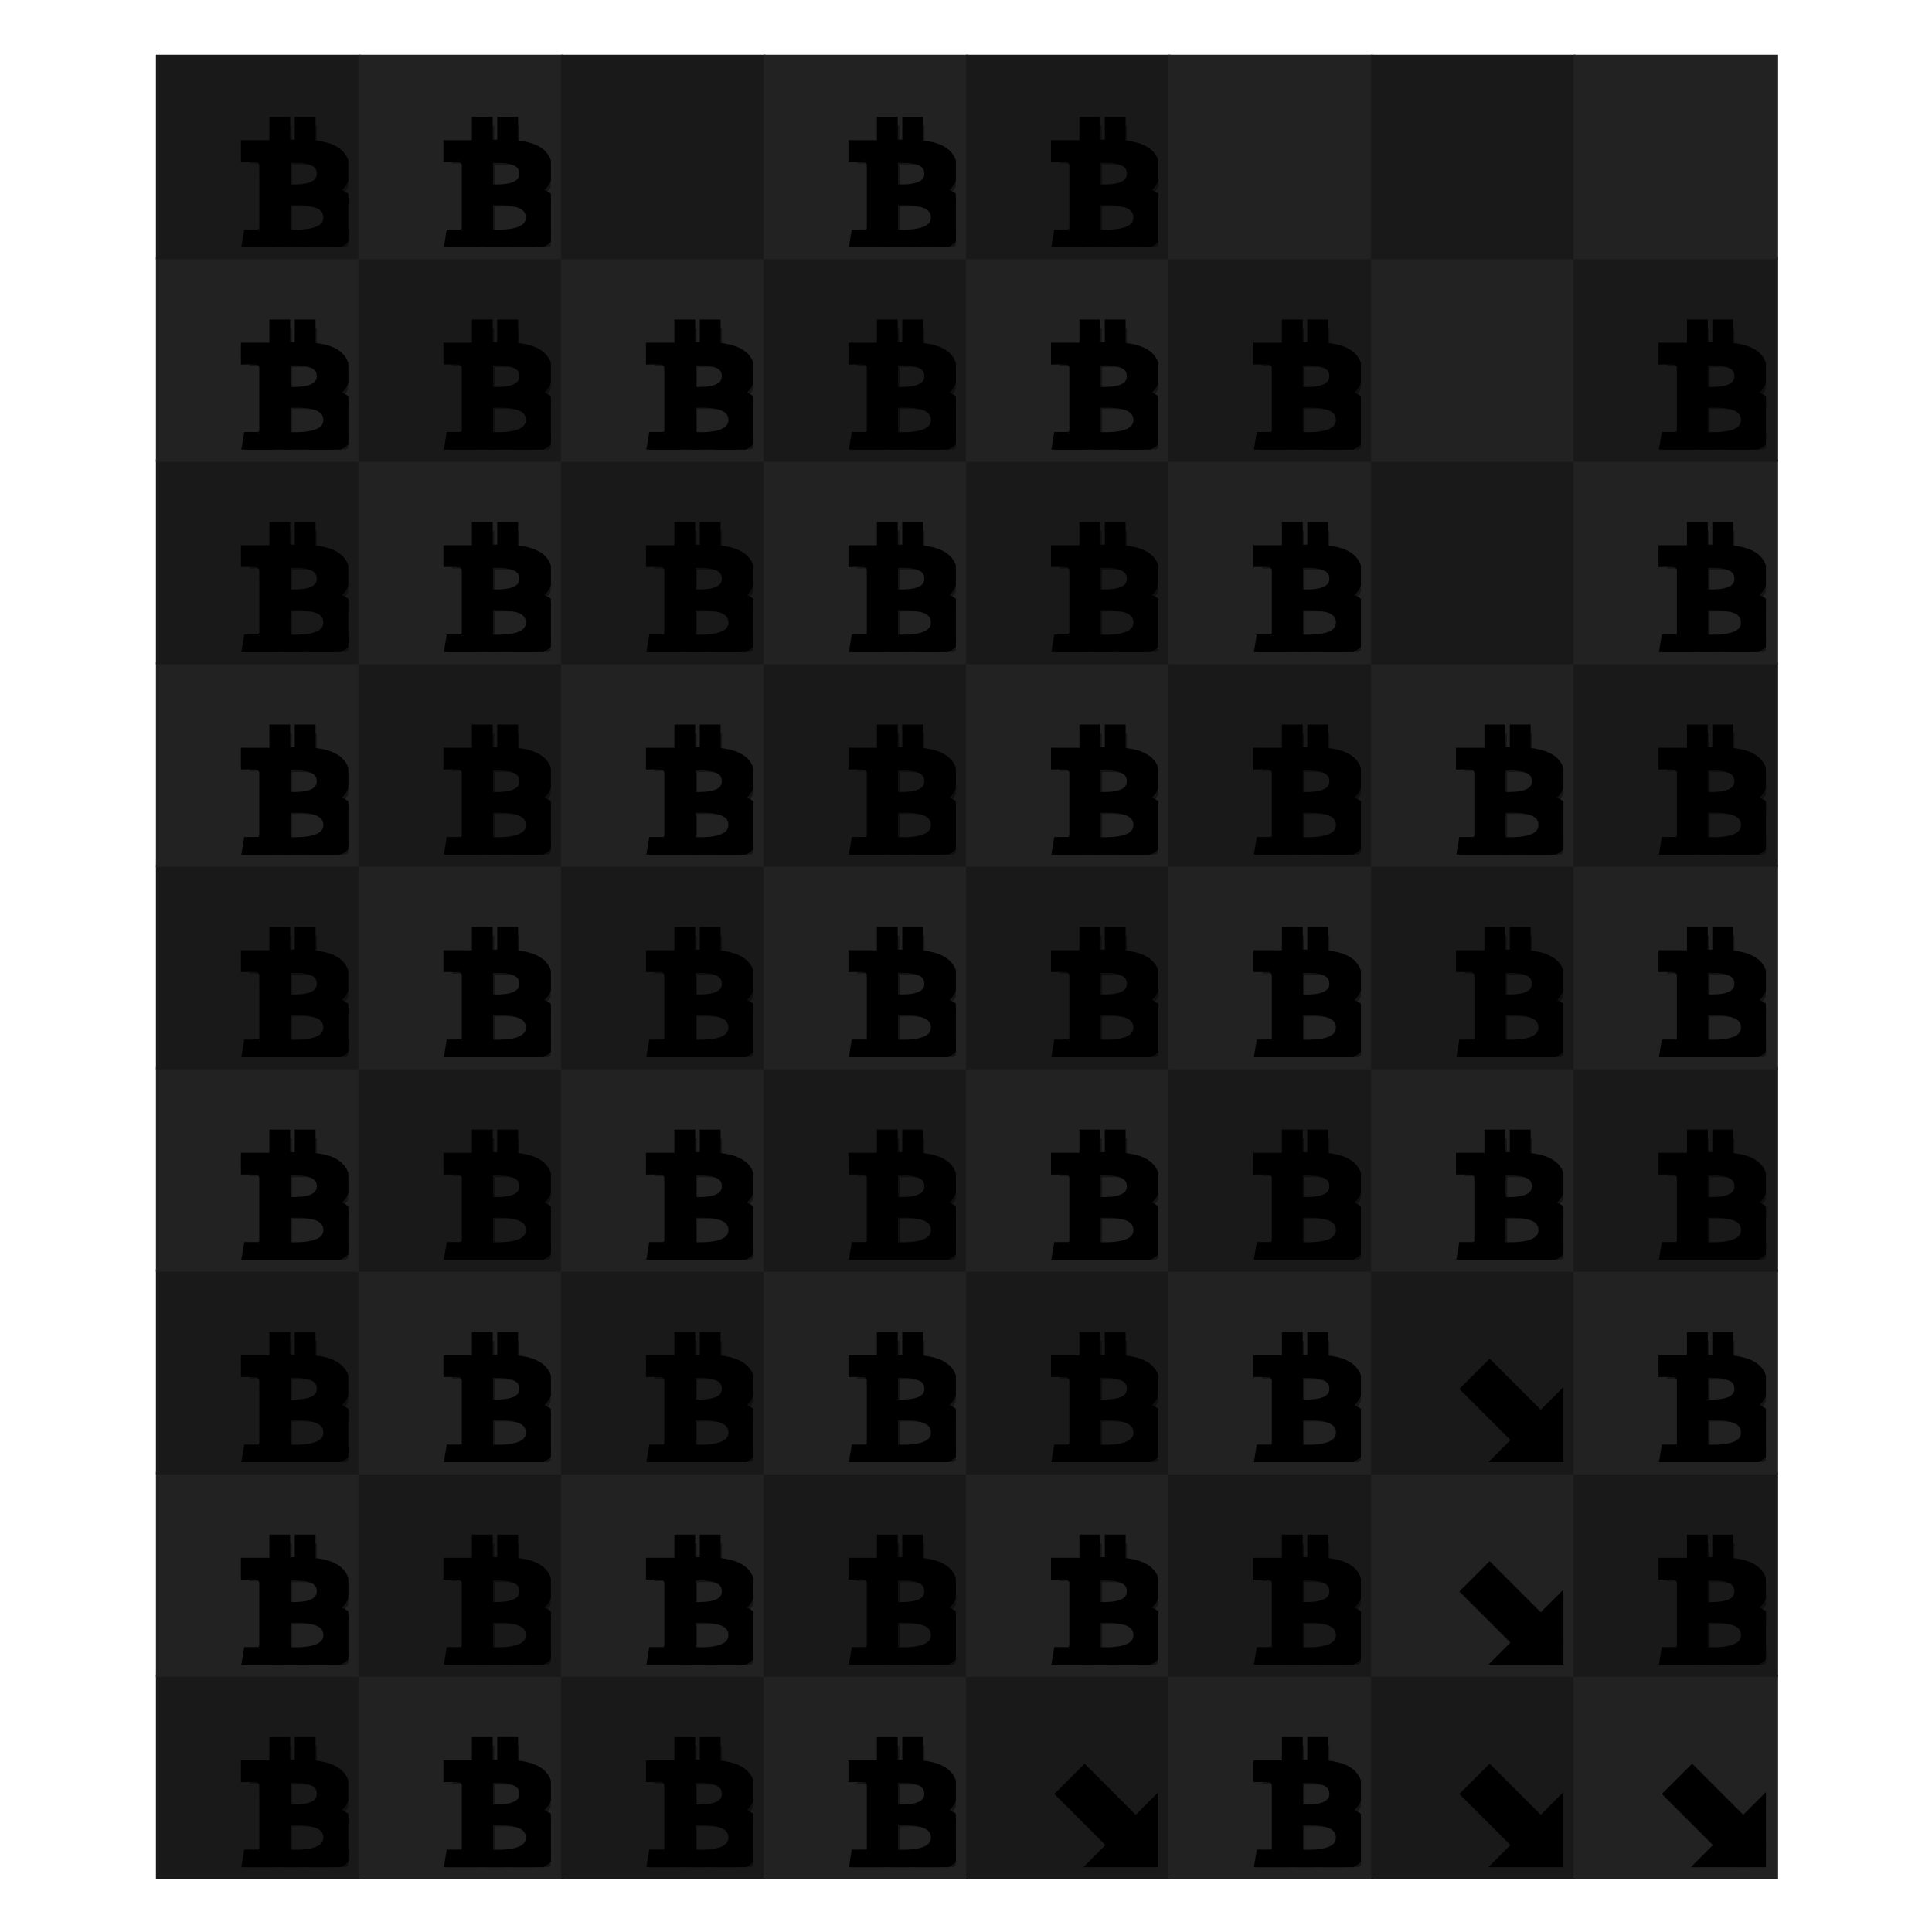
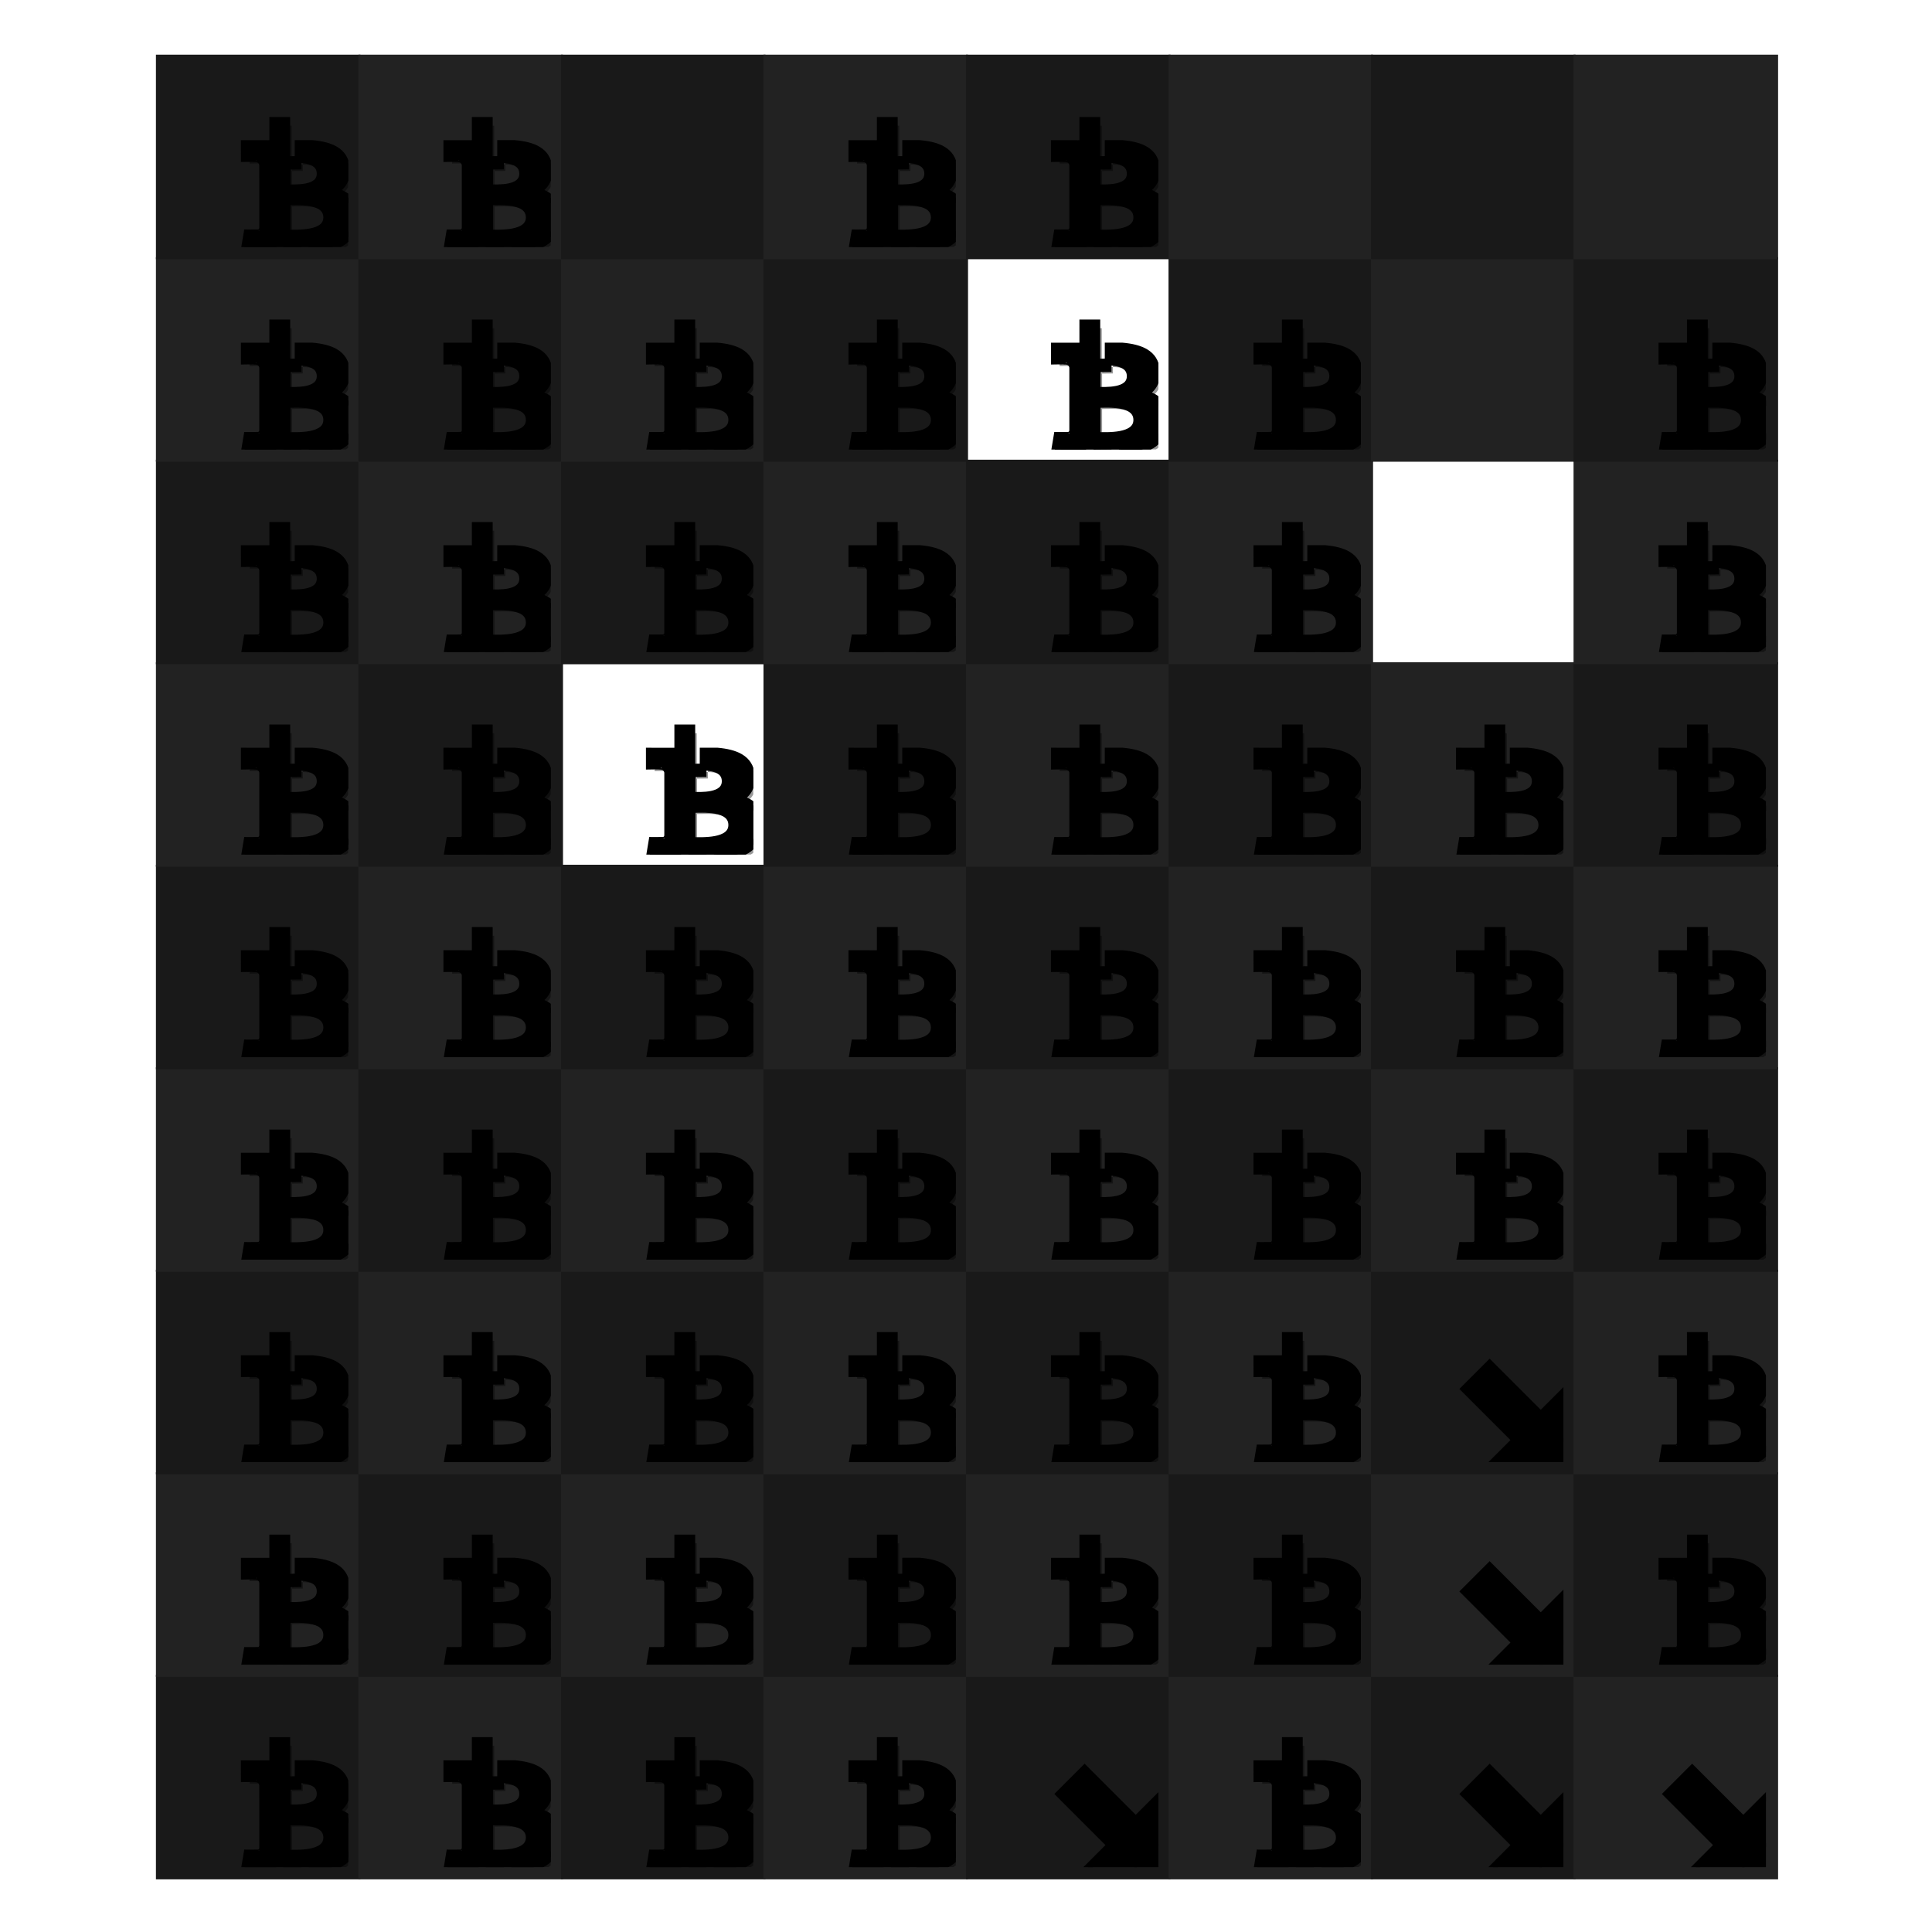
<svg xmlns="http://www.w3.org/2000/svg" preserveAspectRatio="xMidYMid meet" viewBox="0 0 900 900" style="background-color: #000000;">
  <svg viewBox="-77 -27 954 954">
    <filter id="drop-shadow" x="-10%" y="-10%" width="120%" height="120%" primitiveUnits="objectBoundingBox" color-interpolation-filters="sRGB">
      <feDropShadow dx="0.0" dy="0.02" stdDeviation="0.03" flood-color="white" flood-opacity="0.5" in="SourceGraphic" result="shadow1" />
    </filter>
    <defs>
      <path id="path--1" d="M264 288L328 352 360 320 296 256 360 192 328 160 264 224 200 160 168 192 232 256 168 320 200 352 264 288Z" />
-       <path id="path-1" d="M217.021,167.042c18.631-9.483,30.288-26.184,27.565-54.007c-3.667-38.023-36.526-50.773-78.006-54.404l-0.008-52.741    h-32.139l-0.009,51.354c-8.456,0-17.076,0.166-25.657,0.338L108.76,5.897l-32.11-0.003l-0.006,52.728    c-6.959,0.142-13.793,0.277-20.466,0.277v-0.156l-44.33-0.018l0.006,34.282c0,0,23.734-0.446,23.343-0.013    c13.013,0.009,17.262,7.559,18.484,14.076l0.01,60.083v84.397c-0.573,4.09-2.984,10.625-12.083,10.637    c0.414,0.364-23.379-0.004-23.379-0.004l-6.375,38.335h41.817c7.792,0.009,15.448,0.13,22.959,0.19l0.028,53.338l32.102,0.009    l-0.009-52.779c8.832,0.18,17.357,0.258,25.684,0.247l-0.009,52.532h32.138l0.018-53.249c54.022-3.1,91.842-16.697,96.544-67.385    C266.916,192.612,247.692,174.396,217.021,167.042z M109.535,95.321c18.126,0,75.132-5.767,75.14,32.064    c-0.008,36.269-56.996,32.032-75.14,32.032V95.321z M109.521,262.447l0.014-70.672c21.778-0.006,90.085-6.261,90.094,35.32    C199.638,266.971,131.313,262.431,109.521,262.447z" />
+       <path id="path-1" d="M217.021,167.042c18.631-9.483,30.288-26.184,27.565-54.007c-3.667-38.023-36.526-50.773-78.006-54.404h-32.139l-0.009,51.354c-8.456,0-17.076,0.166-25.657,0.338L108.76,5.897l-32.11-0.003l-0.006,52.728    c-6.959,0.142-13.793,0.277-20.466,0.277v-0.156l-44.33-0.018l0.006,34.282c0,0,23.734-0.446,23.343-0.013    c13.013,0.009,17.262,7.559,18.484,14.076l0.01,60.083v84.397c-0.573,4.09-2.984,10.625-12.083,10.637    c0.414,0.364-23.379-0.004-23.379-0.004l-6.375,38.335h41.817c7.792,0.009,15.448,0.13,22.959,0.19l0.028,53.338l32.102,0.009    l-0.009-52.779c8.832,0.18,17.357,0.258,25.684,0.247l-0.009,52.532h32.138l0.018-53.249c54.022-3.1,91.842-16.697,96.544-67.385    C266.916,192.612,247.692,174.396,217.021,167.042z M109.535,95.321c18.126,0,75.132-5.767,75.14,32.064    c-0.008,36.269-56.996,32.032-75.14,32.032V95.321z M109.521,262.447l0.014-70.672c21.778-0.006,90.085-6.261,90.094,35.32    C199.638,266.971,131.313,262.431,109.521,262.447z" />
    </defs>
    <symbol id="fig-1" width="286" height="382" viewBox="-5 -11 286 382">
      <radialGradient id="fig-1-fillgr" cx="0.5" cy="1.8" r="1.1">
        <stop stop-color="hsl(63,61%,63%)" offset="0%" stop-opacity="1" />
        <stop stop-color="hsl(75,61%,35%)" offset="100%" stop-opacity="1" />
      </radialGradient>
      <radialGradient id="fig-1-strokegr" cx="0.5" cy="0.15" r="1">
        <stop stop-color="hsl(63,57%,70%)" offset="0%" stop-opacity="1" />
        <stop stop-color="hsl(68,38%,51%)" offset="58%" stop-opacity="1" />
        <stop stop-color="hsl(67,40%,52%)" offset="74%" stop-opacity="1" />
        <stop stop-color="hsl(66,46%,56%)" offset="87%" stop-opacity="1" />
        <stop stop-color="hsl(64,61%,62%)" offset="100%" stop-opacity="1" />
      </radialGradient>
      <radialGradient id="fig-1-overgr" cx="0.5" cy="-0.5" r="1.3">
        <stop stop-color="hsl(61,61%,72%)" offset="0%" stop-opacity="1" />
        <stop stop-color="hsl(65,61%,67%)" offset="39%" stop-opacity="1" />
        <stop stop-color="hsl(62,61%,59%)" offset="100%" stop-opacity="1" />
      </radialGradient>
      <linearGradient id="fig-1-gr3" x1="0" y1="0" x2="0" y2="1">
        <stop stop-color="hsl(59,61%,66%)" offset="0%" stop-opacity="0.4" />
        <stop stop-color="hsl(62,61%,68%)" offset="100%" stop-opacity="0.4" />
      </linearGradient>
      <radialGradient id="fig-1-innergr" cx="0.5" cy="2" r="1">
        <stop stop-color="hsl(72,61%,53%)" offset="0%" stop-opacity="1" />
        <stop stop-color="hsl(77,61%,32%)" offset="100%" stop-opacity="1" />
      </radialGradient>
      <g style="transform-origin: center; transform-box: fill-box;" transform="scale(0.920)" fill="url(#fig-1-fillgr)" stroke="url(#fig-1-strokegr)" stroke-width="15.280">
        <use href="#path-1" />
      </g>
      <g style="transform-origin: center; transform-box: fill-box; " transform="scale(0.911)" opacity="0.4" fill="url(#fig-1-overgr)" stroke-width="0">
        <use href="#path-1" />
      </g>
    </symbol>
    <symbol id="fig-2" width="286" height="382" viewBox="-5 -11 286 382">
      <radialGradient id="fig-2-fillgr" cx="0.5" cy="1.8" r="1.1">
        <stop stop-color="hsl(373,61%,56%)" offset="0%" stop-opacity="1" />
        <stop stop-color="hsl(25,61%,28%)" offset="100%" stop-opacity="1" />
      </radialGradient>
      <radialGradient id="fig-2-strokegr" cx="0.5" cy="0.15" r="1">
        <stop stop-color="hsl(13,57%,63%)" offset="0%" stop-opacity="1" />
        <stop stop-color="hsl(18,38%,44%)" offset="58%" stop-opacity="1" />
        <stop stop-color="hsl(17,40%,45%)" offset="74%" stop-opacity="1" />
        <stop stop-color="hsl(16,46%,49%)" offset="87%" stop-opacity="1" />
        <stop stop-color="hsl(14,61%,55%)" offset="100%" stop-opacity="1" />
      </radialGradient>
      <radialGradient id="fig-2-overgr" cx="0.5" cy="-0.5" r="1.3">
        <stop stop-color="hsl(11,61%,65%)" offset="0%" stop-opacity="1" />
        <stop stop-color="hsl(15,61%,60%)" offset="39%" stop-opacity="1" />
        <stop stop-color="hsl(12,61%,52%)" offset="100%" stop-opacity="1" />
      </radialGradient>
      <linearGradient id="fig-2-gr3" x1="0" y1="0" x2="0" y2="1">
        <stop stop-color="hsl(9,61%,59%)" offset="0%" stop-opacity="0.4" />
        <stop stop-color="hsl(12,61%,61%)" offset="100%" stop-opacity="0.4" />
      </linearGradient>
      <radialGradient id="fig-2-innergr" cx="0.5" cy="2" r="1">
        <stop stop-color="hsl(22,61%,46%)" offset="0%" stop-opacity="1" />
        <stop stop-color="hsl(27,61%,25%)" offset="100%" stop-opacity="1" />
      </radialGradient>
      <g style="transform-origin: center; transform-box: fill-box;" transform="scale(0.920)" fill="url(#fig-2-fillgr)" stroke="url(#fig-2-strokegr)" stroke-width="15.280">
        <use href="#path-1" />
      </g>
      <g style="transform-origin: center; transform-box: fill-box; " transform="scale(0.911)" opacity="0.4" fill="url(#fig-2-overgr)" stroke-width="0">
        <use href="#path-1" />
      </g>
    </symbol>
    <symbol id="fig-3" width="286" height="382" viewBox="-5 -11 286 382">
      <radialGradient id="fig-3-fillgr" cx="0.5" cy="1.8" r="1.1">
        <stop stop-color="hsl(273,61%,58%)" offset="0%" stop-opacity="1" />
        <stop stop-color="hsl(285,61%,30%)" offset="100%" stop-opacity="1" />
      </radialGradient>
      <radialGradient id="fig-3-strokegr" cx="0.5" cy="0.15" r="1">
        <stop stop-color="hsl(273,57%,65%)" offset="0%" stop-opacity="1" />
        <stop stop-color="hsl(278,38%,46%)" offset="58%" stop-opacity="1" />
        <stop stop-color="hsl(277,40%,47%)" offset="74%" stop-opacity="1" />
        <stop stop-color="hsl(276,46%,51%)" offset="87%" stop-opacity="1" />
        <stop stop-color="hsl(274,61%,57%)" offset="100%" stop-opacity="1" />
      </radialGradient>
      <radialGradient id="fig-3-overgr" cx="0.5" cy="-0.5" r="1.3">
        <stop stop-color="hsl(271,61%,67%)" offset="0%" stop-opacity="1" />
        <stop stop-color="hsl(275,61%,62%)" offset="39%" stop-opacity="1" />
        <stop stop-color="hsl(272,61%,54%)" offset="100%" stop-opacity="1" />
      </radialGradient>
      <linearGradient id="fig-3-gr3" x1="0" y1="0" x2="0" y2="1">
        <stop stop-color="hsl(269,61%,61%)" offset="0%" stop-opacity="0.4" />
        <stop stop-color="hsl(272,61%,63%)" offset="100%" stop-opacity="0.4" />
      </linearGradient>
      <radialGradient id="fig-3-innergr" cx="0.5" cy="2" r="1">
        <stop stop-color="hsl(282,61%,48%)" offset="0%" stop-opacity="1" />
        <stop stop-color="hsl(287,61%,27%)" offset="100%" stop-opacity="1" />
      </radialGradient>
      <g style="transform-origin: center; transform-box: fill-box;" transform="scale(0.920)" fill="url(#fig-3-fillgr)" stroke="url(#fig-3-strokegr)" stroke-width="15.280">
        <use href="#path-1" />
      </g>
      <g style="transform-origin: center; transform-box: fill-box; " transform="scale(0.911)" opacity="0.4" fill="url(#fig-3-overgr)" stroke-width="0">
        <use href="#path-1" />
      </g>
    </symbol>
    <symbol id="fig-4" width="286" height="382" viewBox="-5 -11 286 382">
      <radialGradient id="fig-4-fillgr" cx="0.5" cy="1.8" r="1.1">
        <stop stop-color="hsl(173,61%,58%)" offset="0%" stop-opacity="1" />
        <stop stop-color="hsl(185,61%,30%)" offset="100%" stop-opacity="1" />
      </radialGradient>
      <radialGradient id="fig-4-strokegr" cx="0.5" cy="0.15" r="1">
        <stop stop-color="hsl(173,57%,65%)" offset="0%" stop-opacity="1" />
        <stop stop-color="hsl(178,38%,46%)" offset="58%" stop-opacity="1" />
        <stop stop-color="hsl(177,40%,47%)" offset="74%" stop-opacity="1" />
        <stop stop-color="hsl(176,46%,51%)" offset="87%" stop-opacity="1" />
        <stop stop-color="hsl(174,61%,57%)" offset="100%" stop-opacity="1" />
      </radialGradient>
      <radialGradient id="fig-4-overgr" cx="0.5" cy="-0.5" r="1.3">
        <stop stop-color="hsl(171,61%,67%)" offset="0%" stop-opacity="1" />
        <stop stop-color="hsl(175,61%,62%)" offset="39%" stop-opacity="1" />
        <stop stop-color="hsl(172,61%,54%)" offset="100%" stop-opacity="1" />
      </radialGradient>
      <linearGradient id="fig-4-gr3" x1="0" y1="0" x2="0" y2="1">
        <stop stop-color="hsl(169,61%,61%)" offset="0%" stop-opacity="0.4" />
        <stop stop-color="hsl(172,61%,63%)" offset="100%" stop-opacity="0.4" />
      </linearGradient>
      <radialGradient id="fig-4-innergr" cx="0.5" cy="2" r="1">
        <stop stop-color="hsl(182,61%,48%)" offset="0%" stop-opacity="1" />
        <stop stop-color="hsl(187,61%,27%)" offset="100%" stop-opacity="1" />
      </radialGradient>
      <g style="transform-origin: center; transform-box: fill-box;" transform="scale(0.920)" fill="url(#fig-4-fillgr)" stroke="url(#fig-4-strokegr)" stroke-width="15.280">
        <use href="#path-1" />
      </g>
      <g style="transform-origin: center; transform-box: fill-box; " transform="scale(0.911)" opacity="0.4" fill="url(#fig-4-overgr)" stroke-width="0">
        <use href="#path-1" />
      </g>
    </symbol>
    <symbol id="fig-5" width="286" height="382" viewBox="-5 -11 286 382">
      <radialGradient id="fig-5-fillgr" cx="0.5" cy="1.8" r="1.1">
        <stop stop-color="hsl(323,61%,64%)" offset="0%" stop-opacity="1" />
        <stop stop-color="hsl(335,61%,36%)" offset="100%" stop-opacity="1" />
      </radialGradient>
      <radialGradient id="fig-5-strokegr" cx="0.5" cy="0.15" r="1">
        <stop stop-color="hsl(323,57%,71%)" offset="0%" stop-opacity="1" />
        <stop stop-color="hsl(328,38%,52%)" offset="58%" stop-opacity="1" />
        <stop stop-color="hsl(327,40%,53%)" offset="74%" stop-opacity="1" />
        <stop stop-color="hsl(326,46%,57%)" offset="87%" stop-opacity="1" />
        <stop stop-color="hsl(324,61%,63%)" offset="100%" stop-opacity="1" />
      </radialGradient>
      <radialGradient id="fig-5-overgr" cx="0.5" cy="-0.5" r="1.3">
        <stop stop-color="hsl(321,61%,73%)" offset="0%" stop-opacity="1" />
        <stop stop-color="hsl(325,61%,68%)" offset="39%" stop-opacity="1" />
        <stop stop-color="hsl(322,61%,60%)" offset="100%" stop-opacity="1" />
      </radialGradient>
      <linearGradient id="fig-5-gr3" x1="0" y1="0" x2="0" y2="1">
        <stop stop-color="hsl(319,61%,67%)" offset="0%" stop-opacity="0.4" />
        <stop stop-color="hsl(322,61%,69%)" offset="100%" stop-opacity="0.4" />
      </linearGradient>
      <radialGradient id="fig-5-innergr" cx="0.5" cy="2" r="1">
        <stop stop-color="hsl(332,61%,54%)" offset="0%" stop-opacity="1" />
        <stop stop-color="hsl(337,61%,33%)" offset="100%" stop-opacity="1" />
      </radialGradient>
      <g style="transform-origin: center; transform-box: fill-box;" transform="scale(0.920)" fill="url(#fig-5-fillgr)" stroke="url(#fig-5-strokegr)" stroke-width="15.280">
        <use href="#path-1" />
      </g>
      <g style="transform-origin: center; transform-box: fill-box; " transform="scale(0.911)" opacity="0.4" fill="url(#fig-5-overgr)" stroke-width="0">
        <use href="#path-1" />
      </g>
    </symbol>
    <symbol id="fig-6" width="286" height="382" viewBox="-5 -11 286 382">
      <radialGradient id="fig-6-fillgr" cx="0.5" cy="1.8" r="1.1">
        <stop stop-color="hsl(223,61%,70%)" offset="0%" stop-opacity="1" />
        <stop stop-color="hsl(235,61%,42%)" offset="100%" stop-opacity="1" />
      </radialGradient>
      <radialGradient id="fig-6-strokegr" cx="0.5" cy="0.15" r="1">
        <stop stop-color="hsl(223,57%,77%)" offset="0%" stop-opacity="1" />
        <stop stop-color="hsl(228,38%,58%)" offset="58%" stop-opacity="1" />
        <stop stop-color="hsl(227,40%,59%)" offset="74%" stop-opacity="1" />
        <stop stop-color="hsl(226,46%,63%)" offset="87%" stop-opacity="1" />
        <stop stop-color="hsl(224,61%,69%)" offset="100%" stop-opacity="1" />
      </radialGradient>
      <radialGradient id="fig-6-overgr" cx="0.5" cy="-0.5" r="1.3">
        <stop stop-color="hsl(221,61%,79%)" offset="0%" stop-opacity="1" />
        <stop stop-color="hsl(225,61%,74%)" offset="39%" stop-opacity="1" />
        <stop stop-color="hsl(222,61%,66%)" offset="100%" stop-opacity="1" />
      </radialGradient>
      <linearGradient id="fig-6-gr3" x1="0" y1="0" x2="0" y2="1">
        <stop stop-color="hsl(219,61%,73%)" offset="0%" stop-opacity="0.4" />
        <stop stop-color="hsl(222,61%,75%)" offset="100%" stop-opacity="0.4" />
      </linearGradient>
      <radialGradient id="fig-6-innergr" cx="0.5" cy="2" r="1">
        <stop stop-color="hsl(232,61%,60%)" offset="0%" stop-opacity="1" />
        <stop stop-color="hsl(237,61%,39%)" offset="100%" stop-opacity="1" />
      </radialGradient>
      <g style="transform-origin: center; transform-box: fill-box;" transform="scale(0.920)" fill="url(#fig-6-fillgr)" stroke="url(#fig-6-strokegr)" stroke-width="15.280">
        <use href="#path-1" />
      </g>
      <g style="transform-origin: center; transform-box: fill-box; " transform="scale(0.911)" opacity="0.4" fill="url(#fig-6-overgr)" stroke-width="0">
        <use href="#path-1" />
      </g>
    </symbol>
    <symbol id="fig--1" width="210" height="210" viewBox="159 151 210 210">
      <radialGradient id="fig--1-fillgr" cx="0.5" cy="1.8" r="1.1">
        <stop stop-color="hsl(0,0%,90%)" offset="0%" stop-opacity="1" />
        <stop stop-color="hsl(12,0%,62%)" offset="100%" stop-opacity="1" />
      </radialGradient>
      <radialGradient id="fig--1-strokegr" cx="0.5" cy="0.15" r="1">
        <stop stop-color="hsl(0,0%,97%)" offset="0%" stop-opacity="1" />
        <stop stop-color="hsl(5,0%,78%)" offset="58%" stop-opacity="1" />
        <stop stop-color="hsl(4,0%,79%)" offset="74%" stop-opacity="1" />
        <stop stop-color="hsl(3,0%,83%)" offset="87%" stop-opacity="1" />
        <stop stop-color="hsl(1,0%,89%)" offset="100%" stop-opacity="1" />
      </radialGradient>
      <radialGradient id="fig--1-overgr" cx="0.5" cy="-0.5" r="1.3">
        <stop stop-color="hsl(358,0%,99%)" offset="0%" stop-opacity="1" />
        <stop stop-color="hsl(2,0%,94%)" offset="39%" stop-opacity="1" />
        <stop stop-color="hsl(359,0%,86%)" offset="100%" stop-opacity="1" />
      </radialGradient>
      <linearGradient id="fig--1-gr3" x1="0" y1="0" x2="0" y2="1">
        <stop stop-color="hsl(356,0%,93%)" offset="0%" stop-opacity="0.4" />
        <stop stop-color="hsl(359,0%,95%)" offset="100%" stop-opacity="0.4" />
      </linearGradient>
      <radialGradient id="fig--1-innergr" cx="0.5" cy="2" r="1">
        <stop stop-color="hsl(9,0%,80%)" offset="0%" stop-opacity="1" />
        <stop stop-color="hsl(14,0%,59%)" offset="100%" stop-opacity="1" />
      </radialGradient>
      <g style="transform-origin: center; transform-box: fill-box;" transform="scale(0.920)" fill="url(#fig--1-fillgr)" stroke="url(#fig--1-strokegr)" stroke-width="8.400">
        <use href="#path--1" />
      </g>
      <g style="transform-origin: center; transform-box: fill-box; " transform="scale(0.911)" opacity="0.4" fill="url(#fig--1-overgr)" stroke-width="0">
        <use href="#path--1" />
      </g>
    </symbol>
    <rect stroke="none" stroke-width="0" x="0" y="800" width="101" height="101" fill="#191919" />
    <rect stroke="none" stroke-width="0" x="100" y="800" width="101" height="101" fill="#222222" />
    <rect stroke="none" stroke-width="0" x="200" y="800" width="101" height="101" fill="#191919" />
    <rect stroke="none" stroke-width="0" x="300" y="800" width="101" height="101" fill="#222222" />
    <rect stroke="none" stroke-width="0" x="400" y="800" width="101" height="101" fill="#191919" />
    <rect stroke="none" stroke-width="0" x="500" y="800" width="101" height="101" fill="#222222" />
    <rect stroke="none" stroke-width="0" x="600" y="800" width="101" height="101" fill="#191919" />
    <rect stroke="none" stroke-width="0" x="700" y="800" width="101" height="101" fill="#222222" />
    <rect stroke="none" stroke-width="0" x="0" y="700" width="101" height="101" fill="#222222" />
    <rect stroke="none" stroke-width="0" x="100" y="700" width="101" height="101" fill="#191919" />
    <rect stroke="none" stroke-width="0" x="200" y="700" width="101" height="101" fill="#222222" />
    <rect stroke="none" stroke-width="0" x="300" y="700" width="101" height="101" fill="#191919" />
    <rect stroke="none" stroke-width="0" x="400" y="700" width="101" height="101" fill="#222222" />
    <rect stroke="none" stroke-width="0" x="500" y="700" width="101" height="101" fill="#191919" />
    <rect stroke="none" stroke-width="0" x="600" y="700" width="101" height="101" fill="#222222" />
    <rect stroke="none" stroke-width="0" x="700" y="700" width="101" height="101" fill="#191919" />
    <rect stroke="none" stroke-width="0" x="0" y="600" width="101" height="101" fill="#191919" />
    <rect stroke="none" stroke-width="0" x="100" y="600" width="101" height="101" fill="#222222" />
    <rect stroke="none" stroke-width="0" x="200" y="600" width="101" height="101" fill="#191919" />
    <rect stroke="none" stroke-width="0" x="300" y="600" width="101" height="101" fill="#222222" />
    <rect stroke="none" stroke-width="0" x="400" y="600" width="101" height="101" fill="#191919" />
    <rect stroke="none" stroke-width="0" x="500" y="600" width="101" height="101" fill="#222222" />
    <rect stroke="none" stroke-width="0" x="600" y="600" width="101" height="101" fill="#191919" />
    <rect stroke="none" stroke-width="0" x="700" y="600" width="101" height="101" fill="#222222" />
    <rect stroke="none" stroke-width="0" x="0" y="500" width="101" height="101" fill="#222222" />
    <rect stroke="none" stroke-width="0" x="100" y="500" width="101" height="101" fill="#191919" />
    <rect stroke="none" stroke-width="0" x="200" y="500" width="101" height="101" fill="#222222" />
    <rect stroke="none" stroke-width="0" x="300" y="500" width="101" height="101" fill="#191919" />
    <rect stroke="none" stroke-width="0" x="400" y="500" width="101" height="101" fill="#222222" />
    <rect stroke="none" stroke-width="0" x="500" y="500" width="101" height="101" fill="#191919" />
    <rect stroke="none" stroke-width="0" x="600" y="500" width="101" height="101" fill="#222222" />
    <rect stroke="none" stroke-width="0" x="700" y="500" width="101" height="101" fill="#191919" />
    <rect stroke="none" stroke-width="0" x="0" y="400" width="101" height="101" fill="#191919" />
    <rect stroke="none" stroke-width="0" x="100" y="400" width="101" height="101" fill="#222222" />
    <rect stroke="none" stroke-width="0" x="200" y="400" width="101" height="101" fill="#191919" />
    <rect stroke="none" stroke-width="0" x="300" y="400" width="101" height="101" fill="#222222" />
    <rect stroke="none" stroke-width="0" x="400" y="400" width="101" height="101" fill="#191919" />
    <rect stroke="none" stroke-width="0" x="500" y="400" width="101" height="101" fill="#222222" />
    <rect stroke="none" stroke-width="0" x="600" y="400" width="101" height="101" fill="#191919" />
    <rect stroke="none" stroke-width="0" x="700" y="400" width="101" height="101" fill="#222222" />
    <rect stroke="none" stroke-width="0" x="0" y="300" width="101" height="101" fill="#222222" />
    <rect stroke="none" stroke-width="0" x="100" y="300" width="101" height="101" fill="#191919" />
-     <rect stroke="none" stroke-width="0" x="200" y="300" width="101" height="101" fill="#222222" />
    <rect stroke="none" stroke-width="0" x="300" y="300" width="101" height="101" fill="#191919" />
    <rect stroke="none" stroke-width="0" x="400" y="300" width="101" height="101" fill="#222222" />
    <rect stroke="none" stroke-width="0" x="500" y="300" width="101" height="101" fill="#191919" />
    <rect stroke="none" stroke-width="0" x="600" y="300" width="101" height="101" fill="#222222" />
    <rect stroke="none" stroke-width="0" x="700" y="300" width="101" height="101" fill="#191919" />
    <rect stroke="none" stroke-width="0" x="0" y="200" width="101" height="101" fill="#191919" />
    <rect stroke="none" stroke-width="0" x="100" y="200" width="101" height="101" fill="#222222" />
    <rect stroke="none" stroke-width="0" x="200" y="200" width="101" height="101" fill="#191919" />
    <rect stroke="none" stroke-width="0" x="300" y="200" width="101" height="101" fill="#222222" />
    <rect stroke="none" stroke-width="0" x="400" y="200" width="101" height="101" fill="#191919" />
    <rect stroke="none" stroke-width="0" x="500" y="200" width="101" height="101" fill="#222222" />
-     <rect stroke="none" stroke-width="0" x="600" y="200" width="101" height="101" fill="#191919" />
    <rect stroke="none" stroke-width="0" x="700" y="200" width="101" height="101" fill="#222222" />
    <rect stroke="none" stroke-width="0" x="0" y="100" width="101" height="101" fill="#222222" />
    <rect stroke="none" stroke-width="0" x="100" y="100" width="101" height="101" fill="#191919" />
    <rect stroke="none" stroke-width="0" x="200" y="100" width="101" height="101" fill="#222222" />
    <rect stroke="none" stroke-width="0" x="300" y="100" width="101" height="101" fill="#191919" />
-     <rect stroke="none" stroke-width="0" x="400" y="100" width="101" height="101" fill="#222222" />
    <rect stroke="none" stroke-width="0" x="500" y="100" width="101" height="101" fill="#191919" />
    <rect stroke="none" stroke-width="0" x="600" y="100" width="101" height="101" fill="#222222" />
    <rect stroke="none" stroke-width="0" x="700" y="100" width="101" height="101" fill="#191919" />
    <rect stroke="none" stroke-width="0" x="0" y="0" width="101" height="101" fill="#191919" />
    <rect stroke="none" stroke-width="0" x="100" y="0" width="101" height="101" fill="#222222" />
    <rect stroke="none" stroke-width="0" x="200" y="0" width="101" height="101" fill="#191919" />
    <rect stroke="none" stroke-width="0" x="300" y="0" width="101" height="101" fill="#222222" />
    <rect stroke="none" stroke-width="0" x="400" y="0" width="101" height="101" fill="#191919" />
    <rect stroke="none" stroke-width="0" x="500" y="0" width="101" height="101" fill="#222222" />
    <rect stroke="none" stroke-width="0" x="600" y="0" width="101" height="101" fill="#191919" />
    <rect stroke="none" stroke-width="0" x="700" y="0" width="101" height="101" fill="#222222" />
    <use href="#fig-4" x="5" y="805" width="90" height="90" />
    <use href="#fig-2" x="105" y="805" width="90" height="90" />
    <use href="#fig-2" x="205" y="805" width="90" height="90" />
    <use href="#fig-3" x="305" y="805" width="90" height="90" />
    <use href="#fig--1" x="405" y="805" width="90" height="90" />
    <use href="#fig-4" x="505" y="805" width="90" height="90" />
    <use href="#fig--1" x="605" y="805" width="90" height="90" />
    <use href="#fig--1" x="705" y="805" width="90" height="90" />
    <use href="#fig-1" x="5" y="705" width="90" height="90" />
    <use href="#fig-2" x="105" y="705" width="90" height="90" />
    <use href="#fig-1" x="205" y="705" width="90" height="90" />
    <use href="#fig-1" x="305" y="705" width="90" height="90" />
    <use href="#fig-4" x="405" y="705" width="90" height="90" />
    <use href="#fig-1" x="505" y="705" width="90" height="90" />
    <use href="#fig--1" x="605" y="705" width="90" height="90" />
    <use href="#fig-1" x="705" y="705" width="90" height="90" />
    <use href="#fig-4" x="5" y="605" width="90" height="90" />
    <use href="#fig-4" x="105" y="605" width="90" height="90" />
    <use href="#fig-1" x="205" y="605" width="90" height="90" />
    <use href="#fig-1" x="305" y="605" width="90" height="90" />
    <use href="#fig-2" x="405" y="605" width="90" height="90" />
    <use href="#fig-1" x="505" y="605" width="90" height="90" />
    <use href="#fig--1" x="605" y="605" width="90" height="90" />
    <use href="#fig-1" x="705" y="605" width="90" height="90" />
    <use href="#fig-1" x="5" y="505" width="90" height="90" />
    <use href="#fig-3" x="105" y="505" width="90" height="90" />
    <use href="#fig-2" x="205" y="505" width="90" height="90" />
    <use href="#fig-3" x="305" y="505" width="90" height="90" />
    <use href="#fig-2" x="405" y="505" width="90" height="90" />
    <use href="#fig-4" x="505" y="505" width="90" height="90" />
    <use href="#fig-3" x="605" y="505" width="90" height="90" />
    <use href="#fig-3" x="705" y="505" width="90" height="90" />
    <use href="#fig-1" x="5" y="405" width="90" height="90" />
    <use href="#fig-2" x="105" y="405" width="90" height="90" />
    <use href="#fig-4" x="205" y="405" width="90" height="90" />
    <use href="#fig-4" x="305" y="405" width="90" height="90" />
    <use href="#fig-1" x="405" y="405" width="90" height="90" />
    <use href="#fig-3" x="505" y="405" width="90" height="90" />
    <use href="#fig-1" x="605" y="405" width="90" height="90" />
    <use href="#fig-1" x="705" y="405" width="90" height="90" />
    <use href="#fig-4" x="5" y="305" width="90" height="90" />
    <use href="#fig-3" x="105" y="305" width="90" height="90" />
    <use href="#fig-1" x="205" y="305" width="90" height="90" />
    <use href="#fig-2" x="305" y="305" width="90" height="90" />
    <use href="#fig-3" x="405" y="305" width="90" height="90" />
    <use href="#fig-1" x="505" y="305" width="90" height="90" />
    <use href="#fig-3" x="605" y="305" width="90" height="90" />
    <use href="#fig-3" x="705" y="305" width="90" height="90" />
    <use href="#fig-4" x="5" y="205" width="90" height="90" />
    <use href="#fig-3" x="105" y="205" width="90" height="90" />
    <use href="#fig-2" x="205" y="205" width="90" height="90" />
    <use href="#fig-4" x="305" y="205" width="90" height="90" />
    <use href="#fig-2" x="405" y="205" width="90" height="90" />
    <use href="#fig-3" x="505" y="205" width="90" height="90" />
    <use href="#fig-1" x="705" y="205" width="90" height="90" />
    <use href="#fig-1" x="5" y="105" width="90" height="90" />
    <use href="#fig-1" x="105" y="105" width="90" height="90" />
    <use href="#fig-4" x="205" y="105" width="90" height="90" />
    <use href="#fig-3" x="305" y="105" width="90" height="90" />
    <use href="#fig-2" x="405" y="105" width="90" height="90" />
    <use href="#fig-4" x="505" y="105" width="90" height="90" />
    <use href="#fig-1" x="705" y="105" width="90" height="90" />
    <use href="#fig-2" x="5" y="5" width="90" height="90" />
    <use href="#fig-4" x="105" y="5" width="90" height="90" />
    <use href="#fig-2" x="305" y="5" width="90" height="90" />
    <use href="#fig-1" x="405" y="5" width="90" height="90" />
  </svg>
</svg>